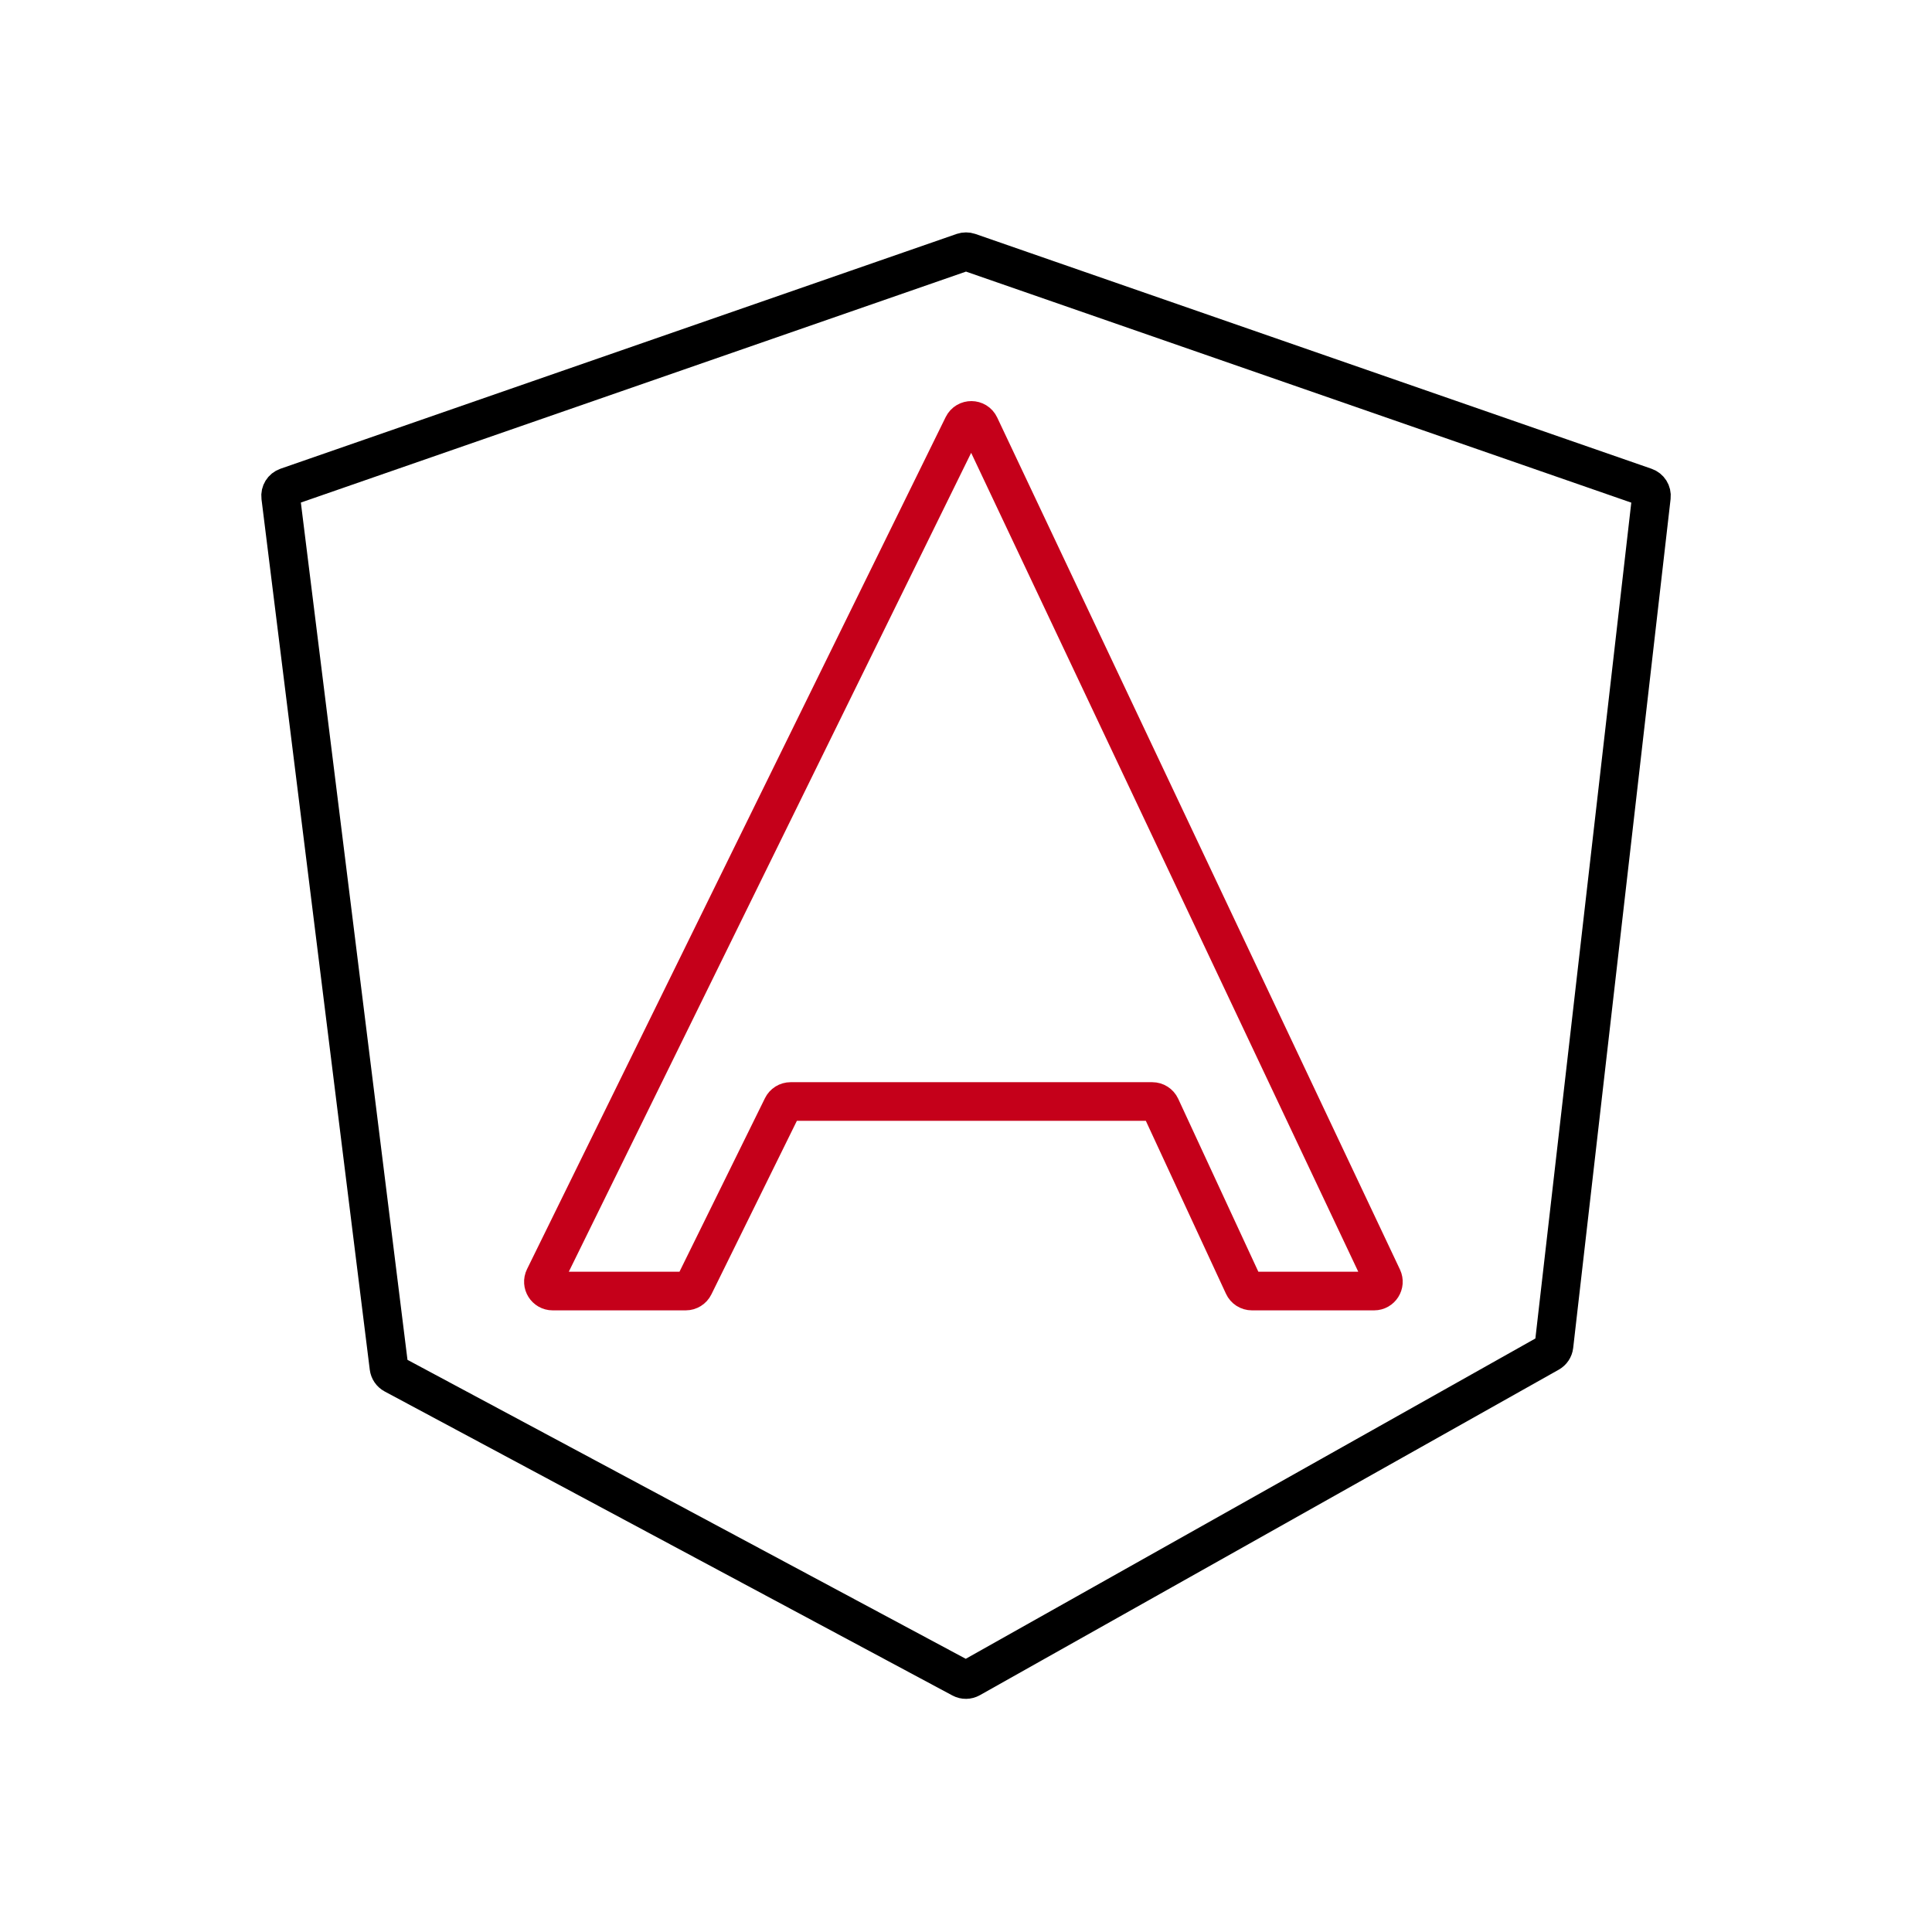
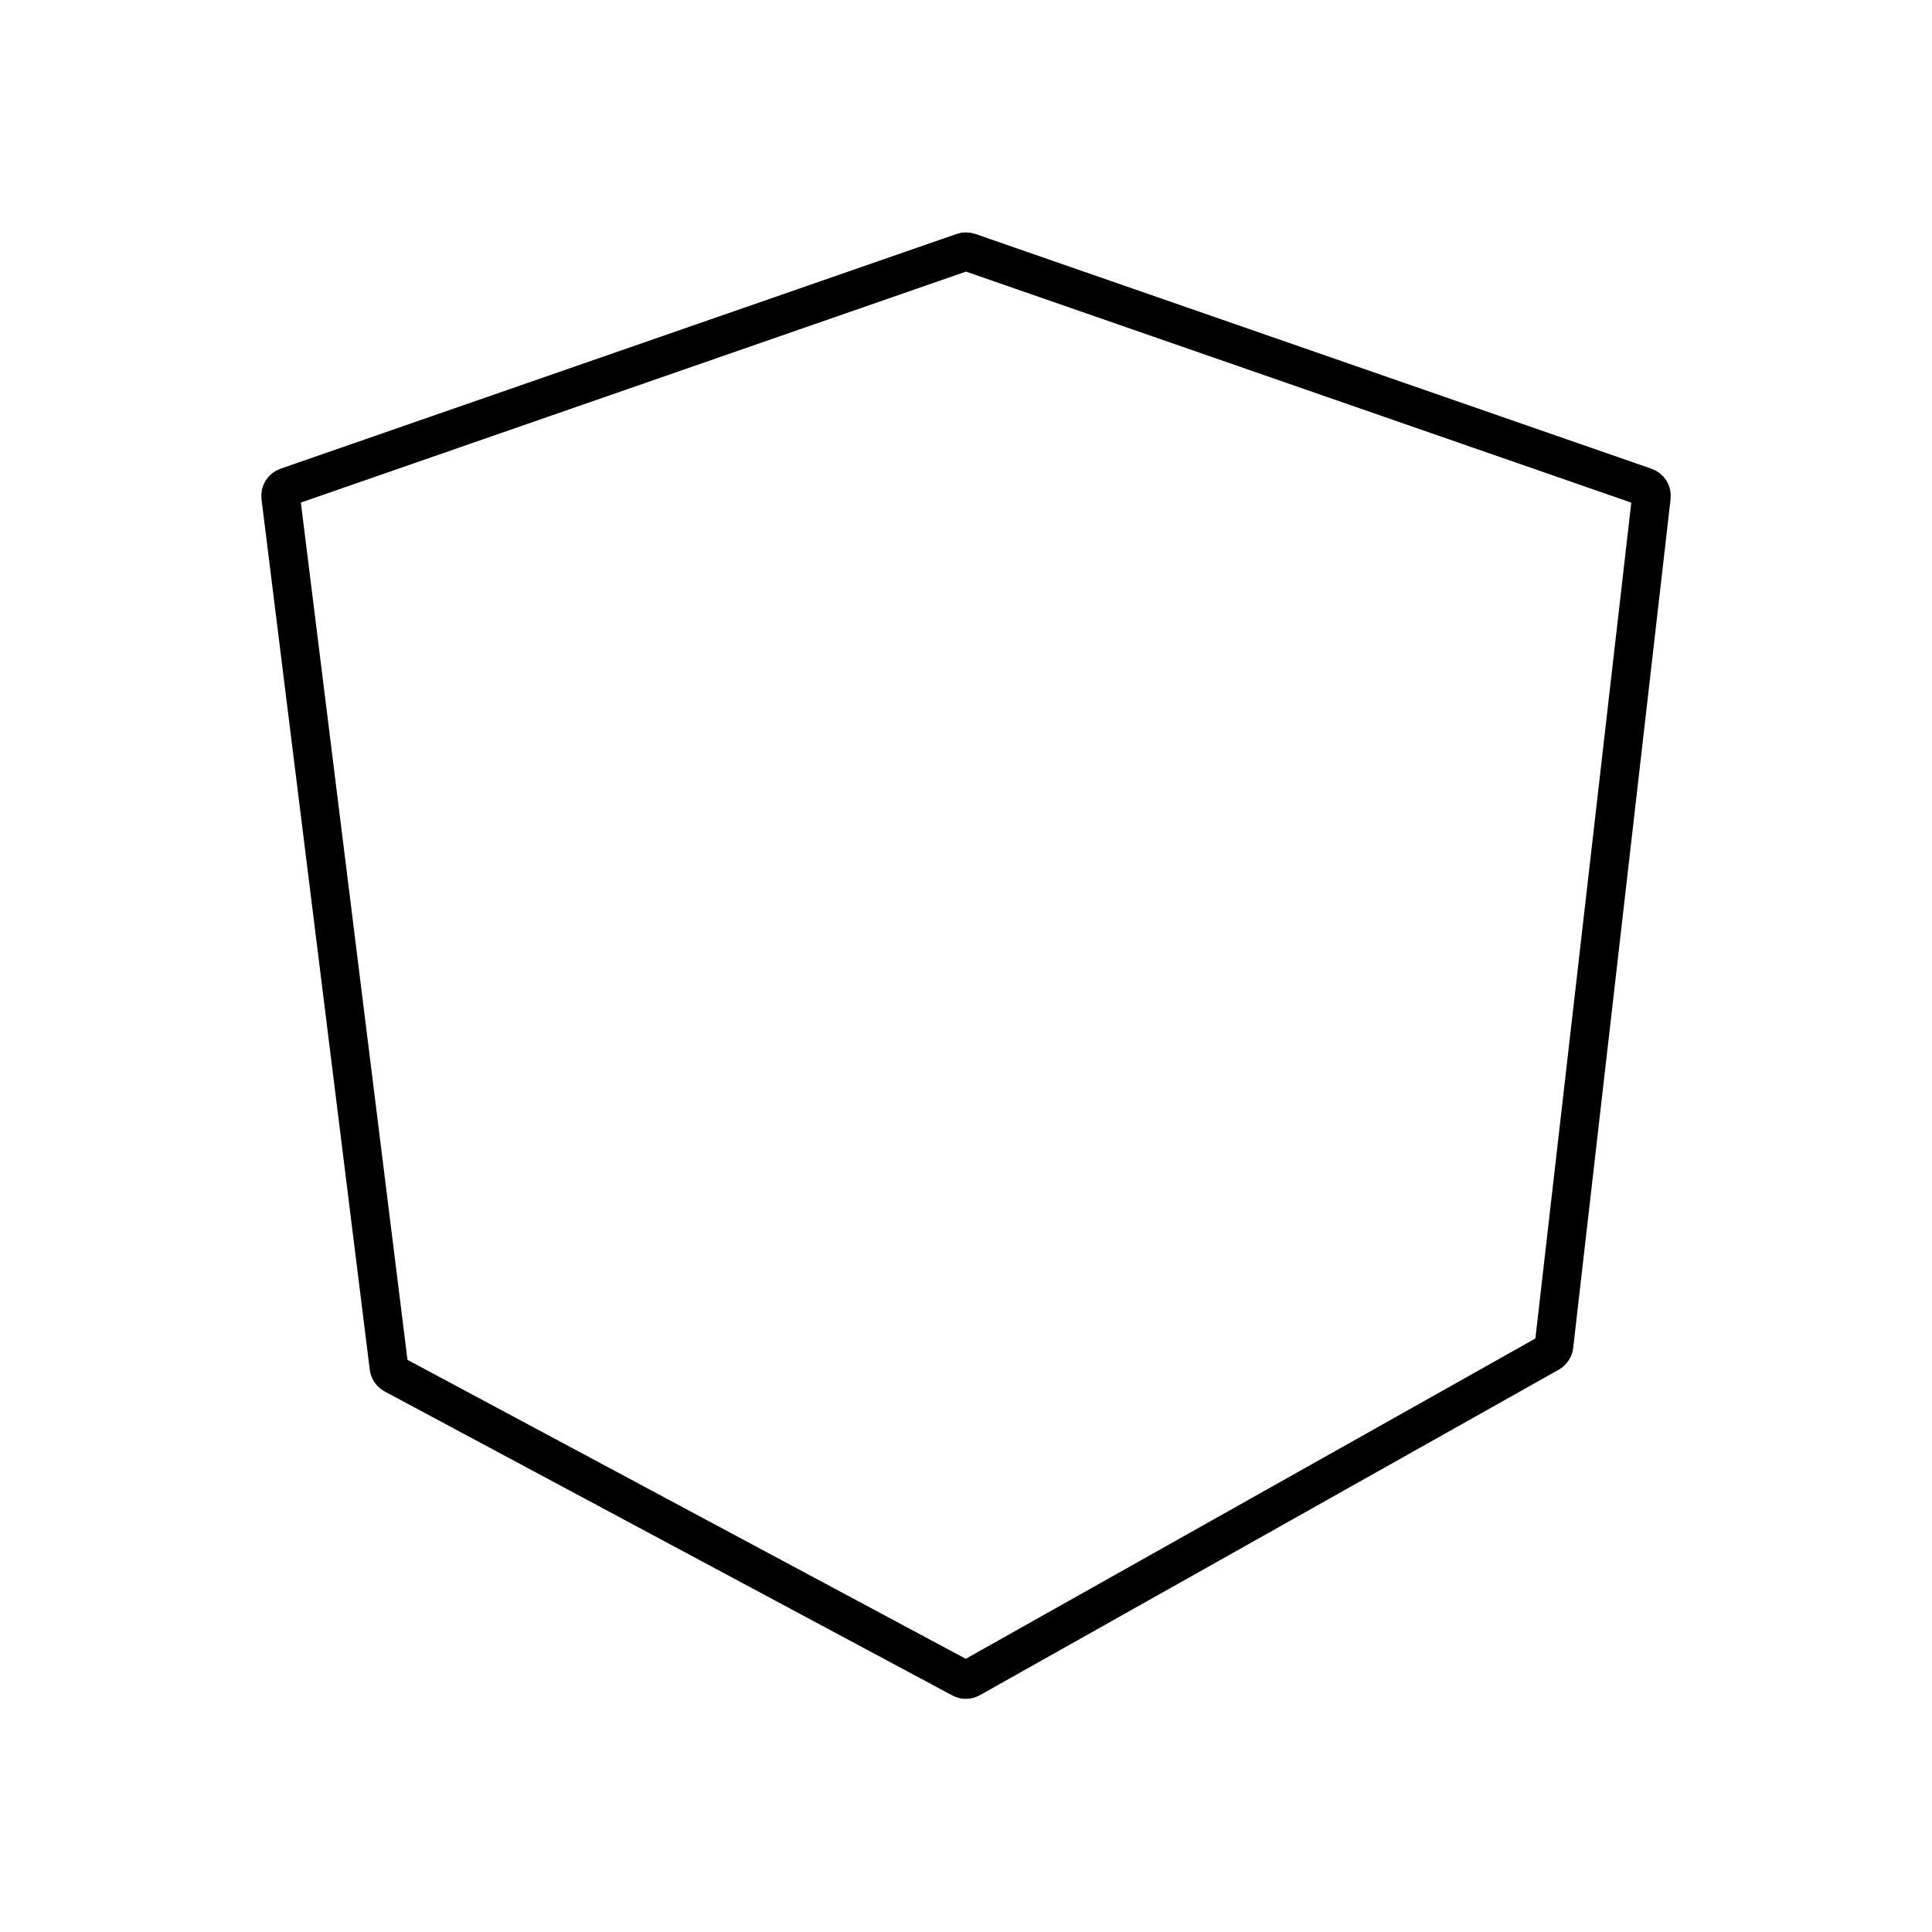
<svg xmlns="http://www.w3.org/2000/svg" width="50" height="50" viewBox="0 0 50 50" fill="none">
-   <path d="M17.747 33.412H14.303C14.126 33.412 14.01 33.226 14.088 33.066L24.923 11.014C25.012 10.834 25.269 10.836 25.355 11.018L35.779 33.069C35.854 33.229 35.738 33.412 35.562 33.412H32.4C32.306 33.412 32.221 33.358 32.182 33.273L30.038 28.646C29.998 28.561 29.913 28.507 29.82 28.507H20.461C20.37 28.507 20.286 28.559 20.246 28.641L17.962 33.278C17.922 33.36 17.838 33.412 17.747 33.412Z" stroke="#C5001A" />
  <path d="M42.578 12.604L25.079 6.527C25.028 6.51 24.972 6.51 24.921 6.527L7.423 12.603C7.316 12.64 7.25 12.747 7.264 12.859L10.066 35.388C10.076 35.465 10.122 35.533 10.191 35.57L24.884 43.438C24.956 43.477 25.043 43.476 25.115 43.435L40.096 35.011C40.163 34.973 40.208 34.906 40.217 34.829L42.738 12.858C42.751 12.746 42.684 12.64 42.578 12.604Z" stroke="black" />
</svg>